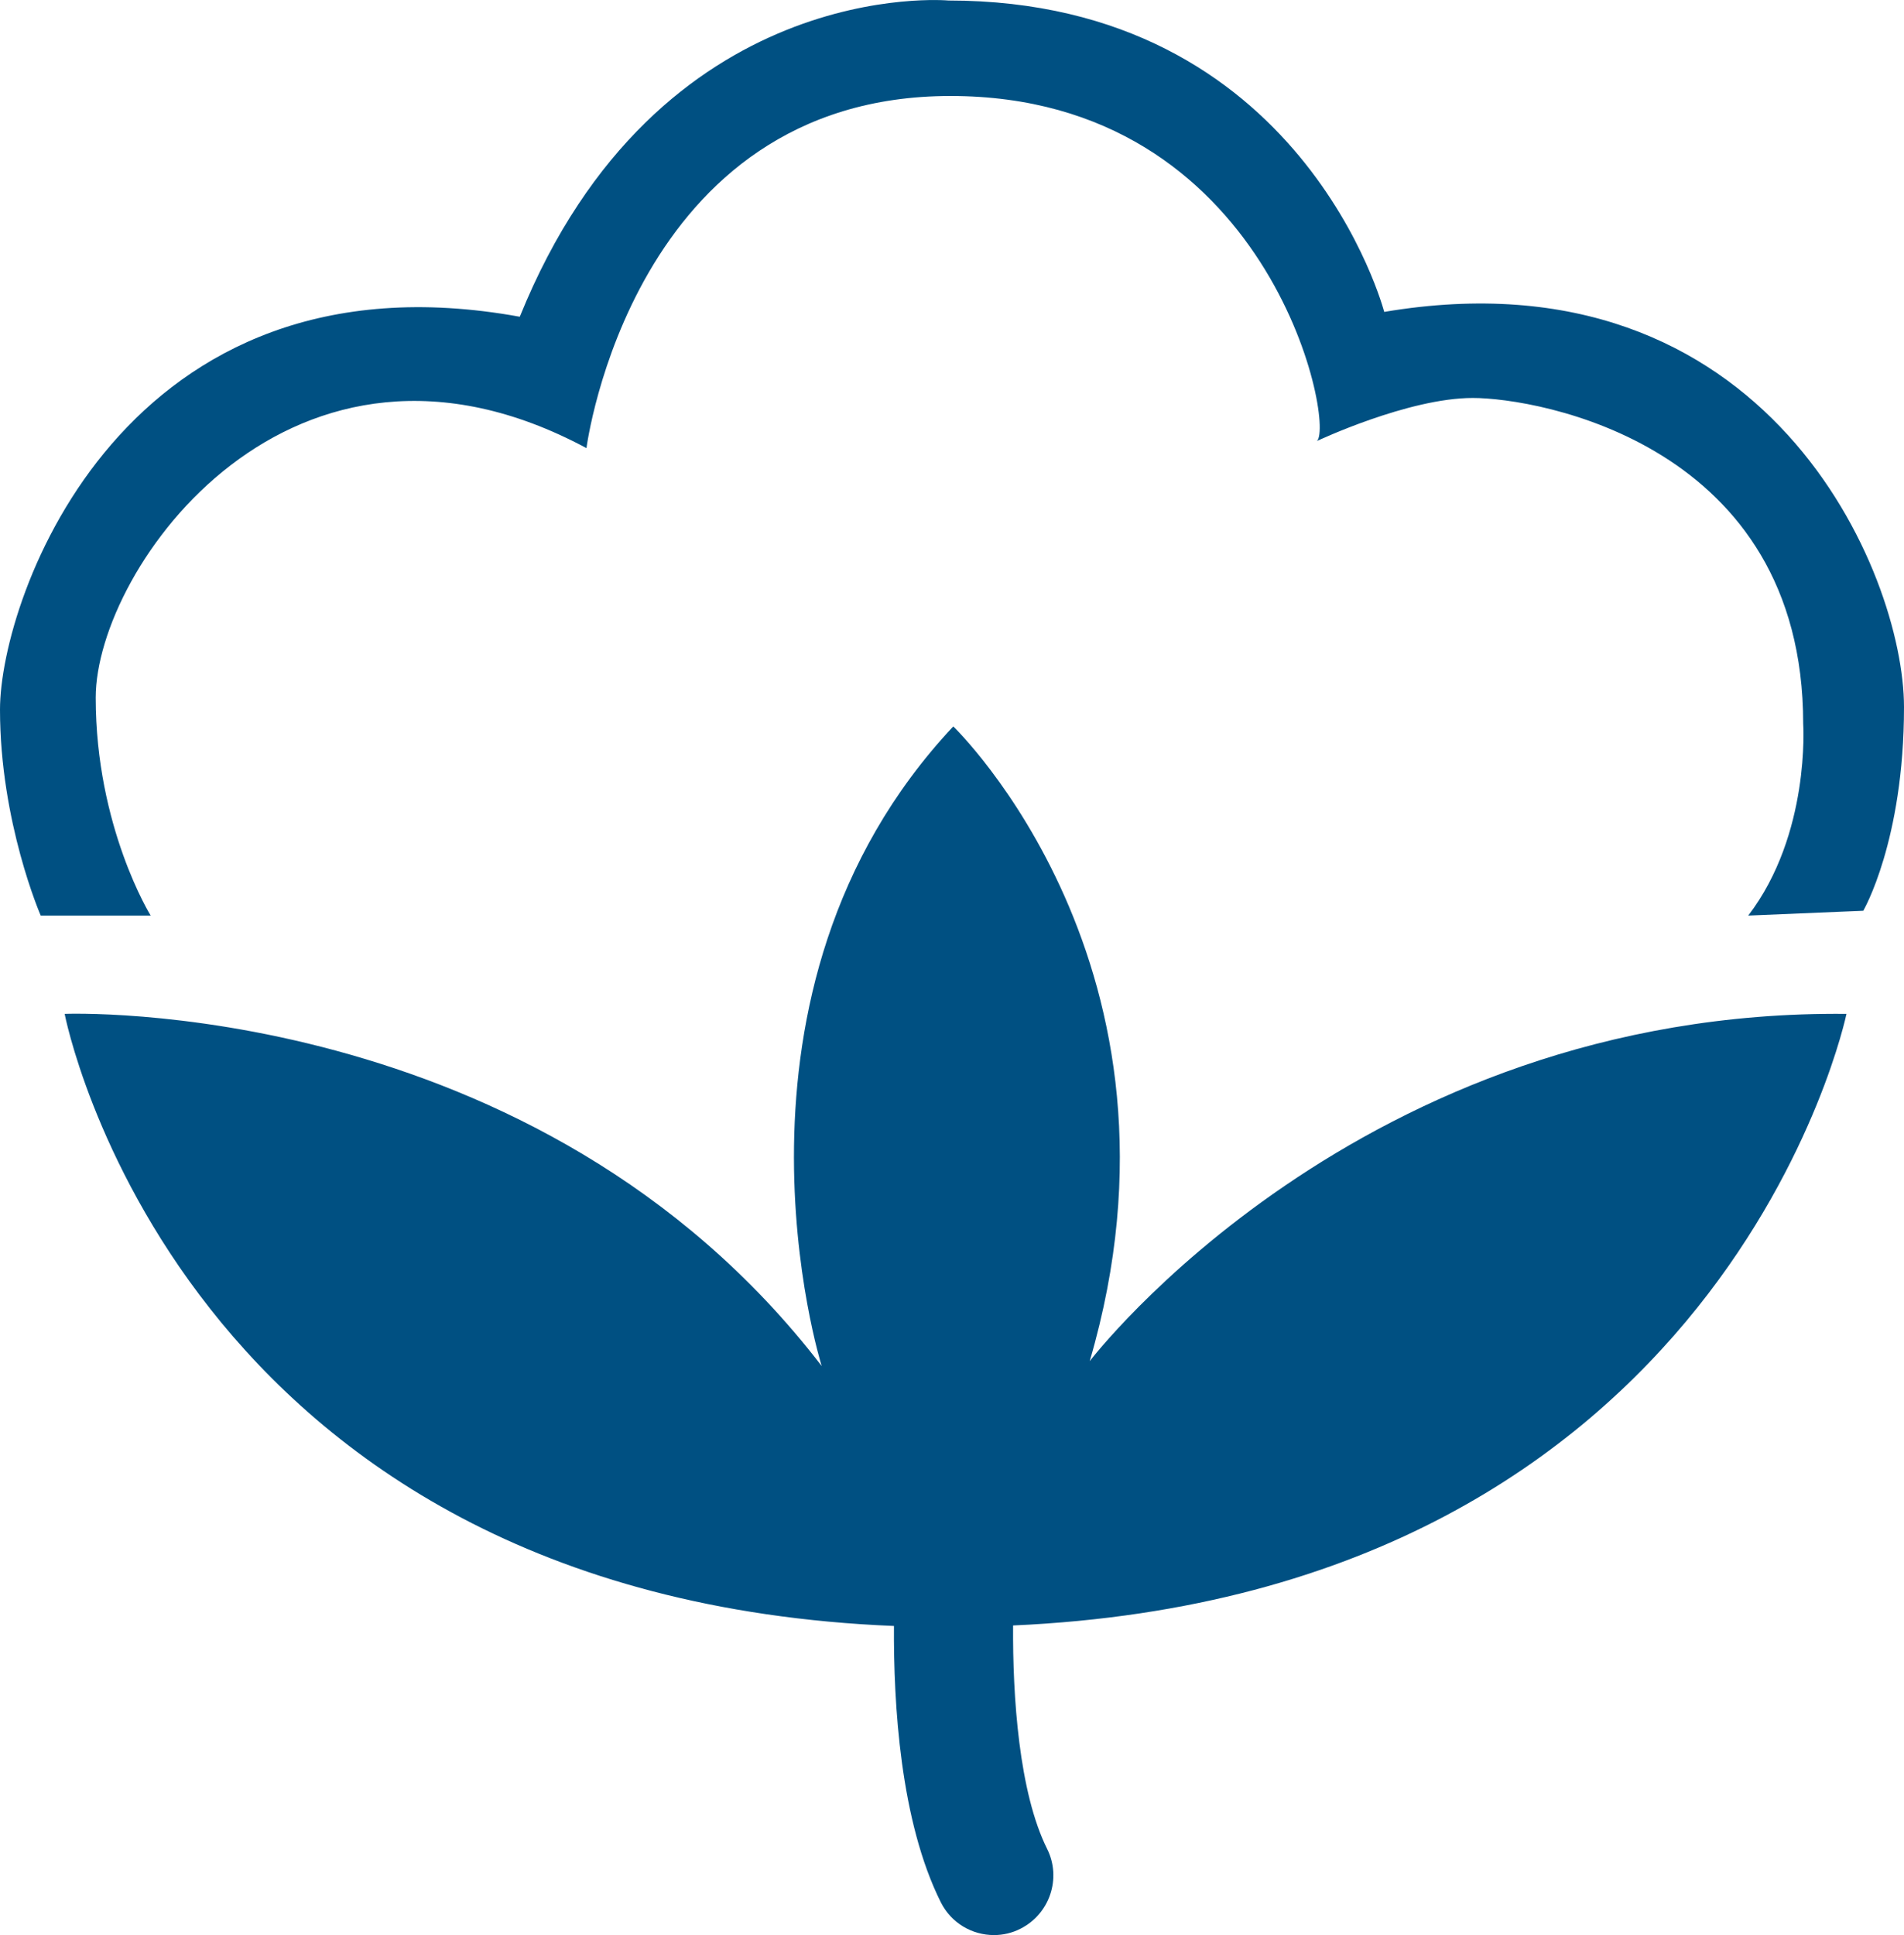
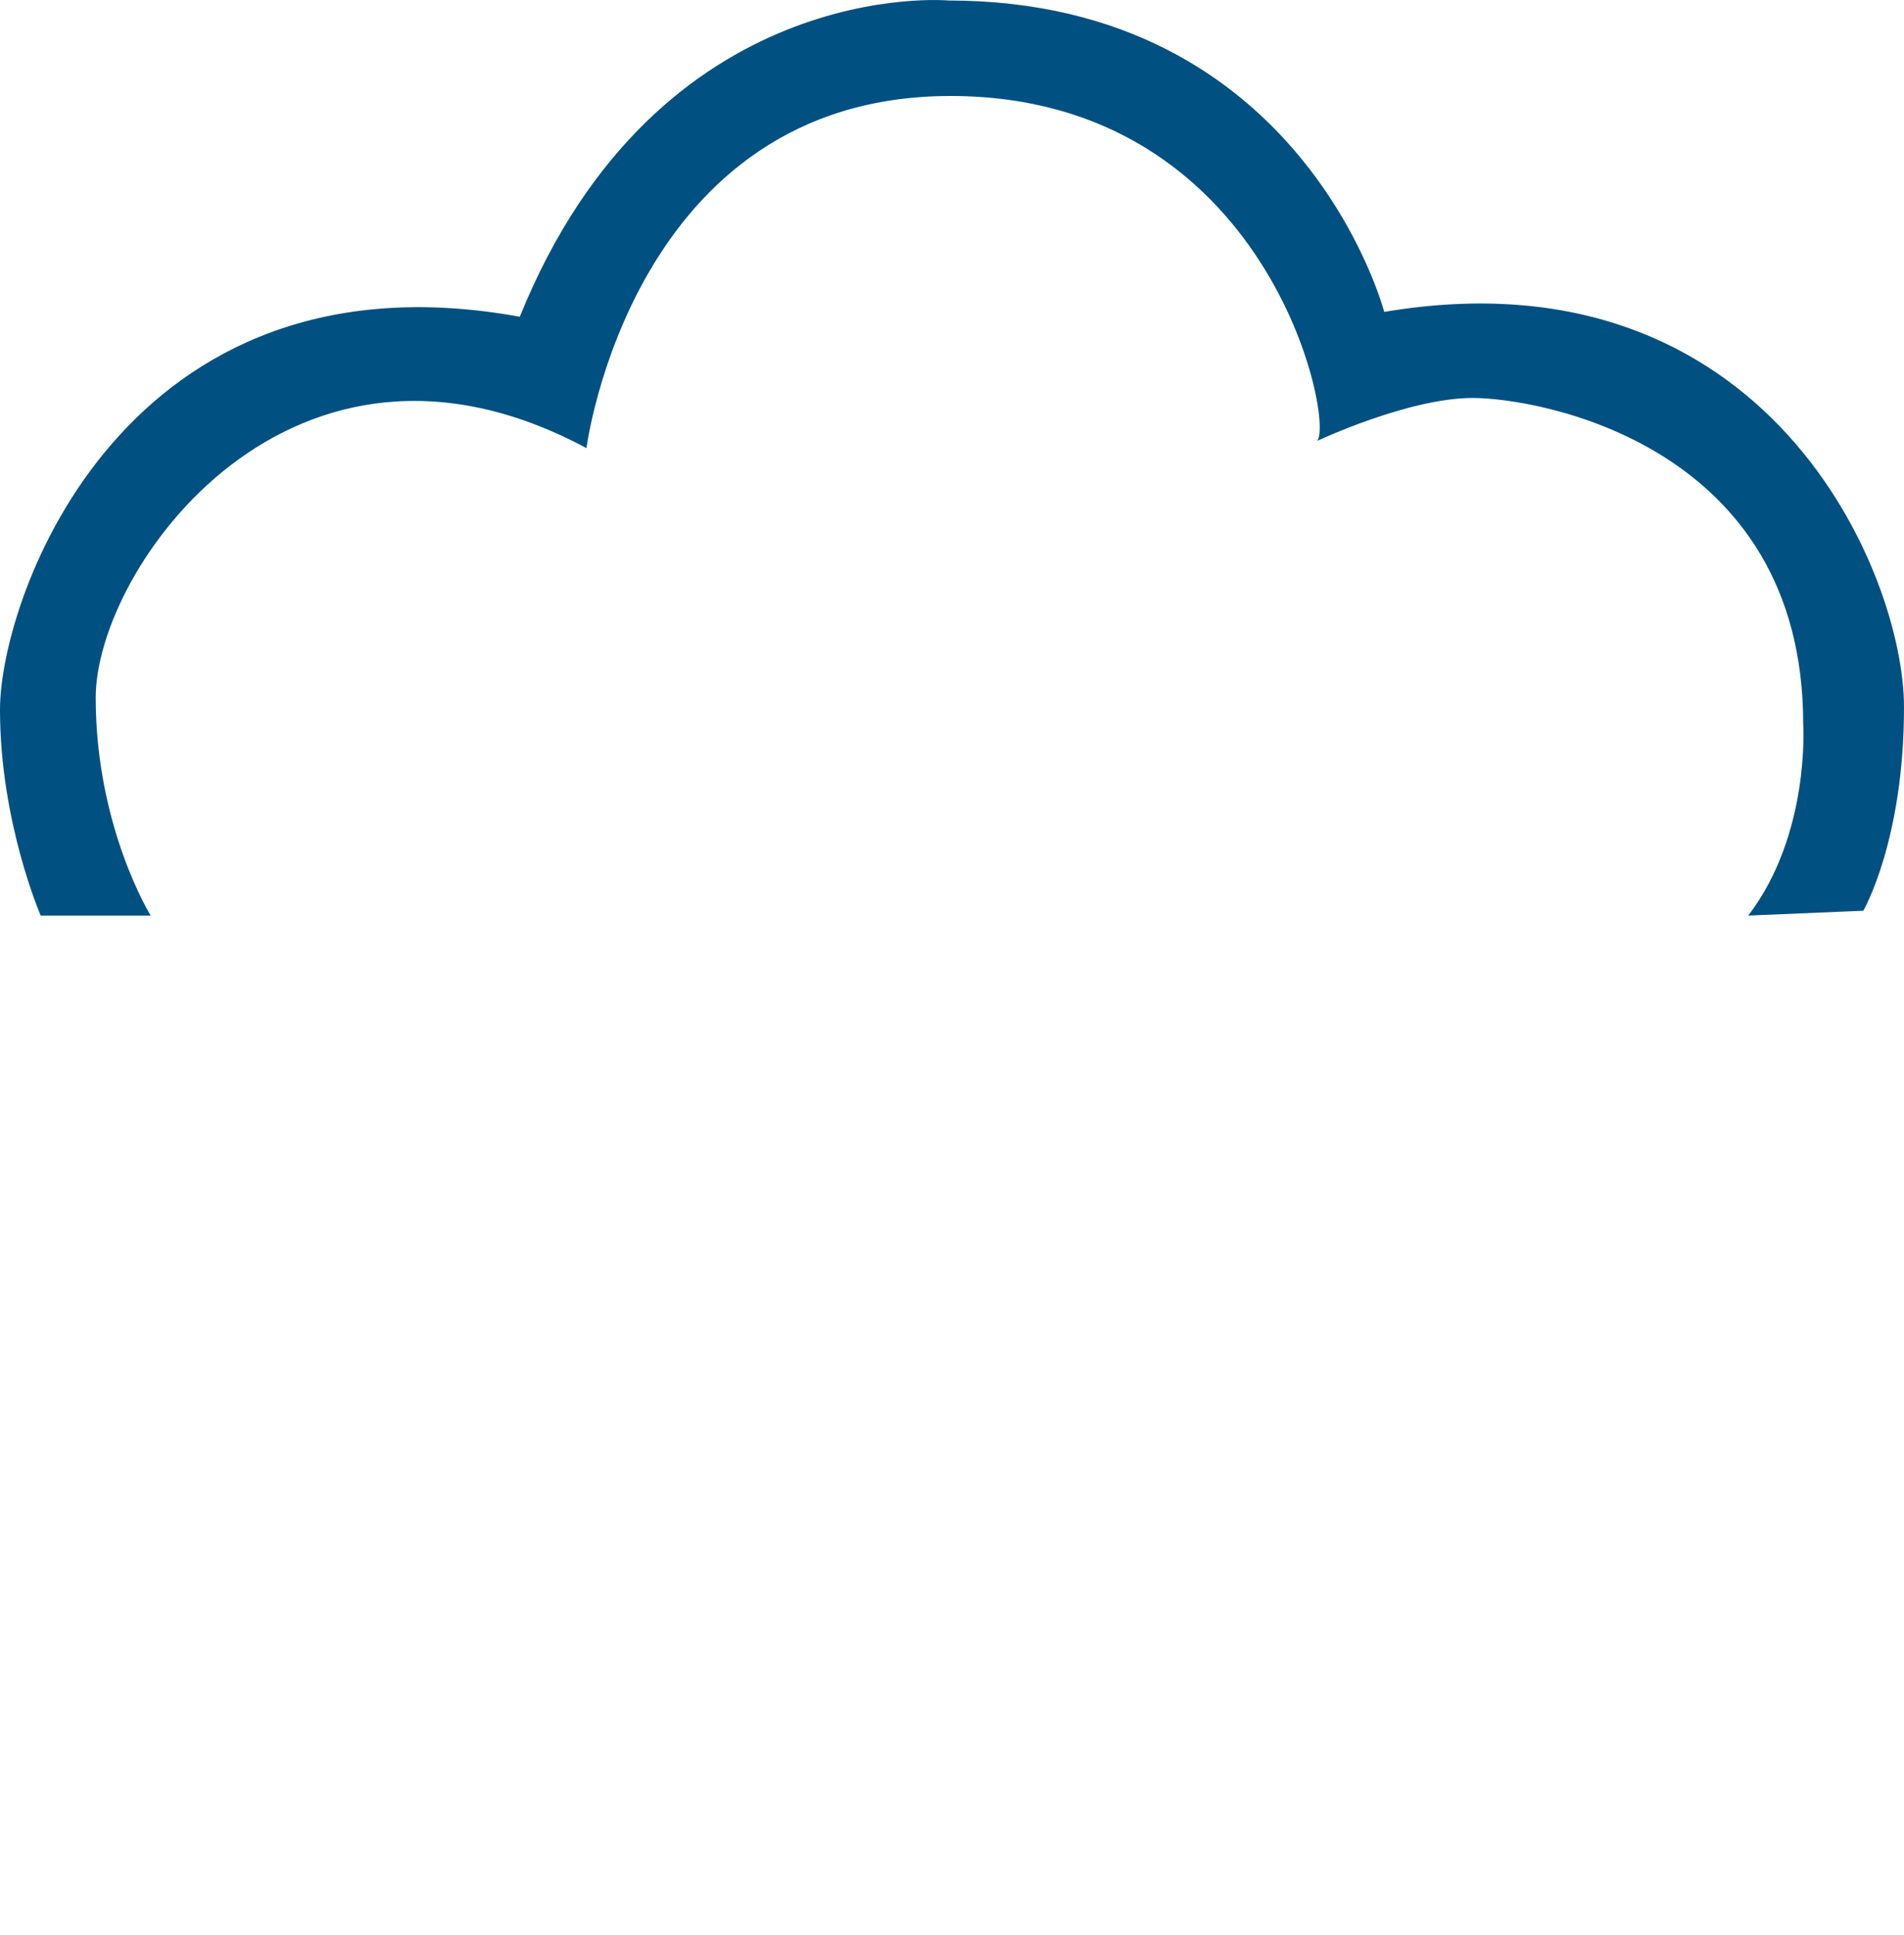
<svg xmlns="http://www.w3.org/2000/svg" version="1.1" id="Layer_1" x="0px" y="0px" viewBox="0 0 74.8 76" style="enable-background:new 0 0 74.8 76;" xml:space="preserve">
  <style type="text/css">
	.st0{fill:#005082;}
</style>
  <g>
-     <path class="st0" d="M72.54,39.82c-19.19-0.19-29.73,13.64-29.73,13.64c4.52-15.43-5.36-24.93-5.36-24.93   c-9.79,10.44-5.17,25.12-5.17,25.12C21.08,39.07,2.54,39.82,2.54,39.82S6.93,62.7,35.12,63.86c-0.02,3.08,0.25,7.67,1.84,10.85   c0.41,0.82,1.23,1.29,2.09,1.29c0.35,0,0.71-0.08,1.04-0.25c1.15-0.58,1.62-1.98,1.05-3.13c-1.11-2.22-1.36-5.99-1.34-8.78   C67.82,62.59,72.54,39.82,72.54,39.82z" />
    <path class="st0" d="M20.42,12.44C25.87-1.02,37.26,0.02,37.26,0.02c13.93,0,17.12,12.23,17.12,12.23   C69.44,9.71,74.8,22.51,74.8,27.77s-1.6,8-1.6,8l-4.52,0.19c2.45-3.2,2.16-7.53,2.16-7.53c0-11.01-10.44-12.8-12.98-12.8   c-2.54,0-6.12,1.69-6.12,1.69c0.71-0.71-1.88-13.55-14.4-13.55s-14.3,13.83-14.3,13.83C11.48,11.4,3.76,22.32,3.76,27.4   s2.16,8.56,2.16,8.56H1.6c0,0-1.6-3.67-1.6-8.09S4.89,9.62,20.42,12.44z" />
  </g>
</svg>